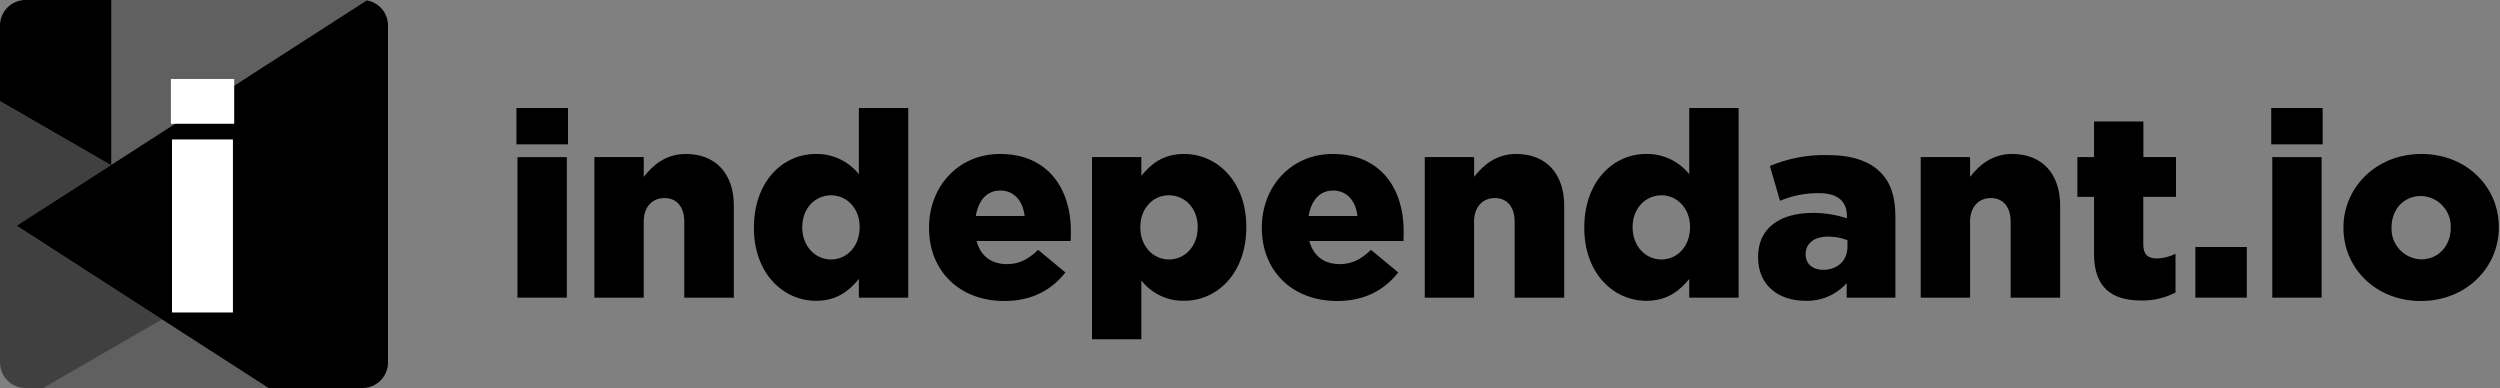
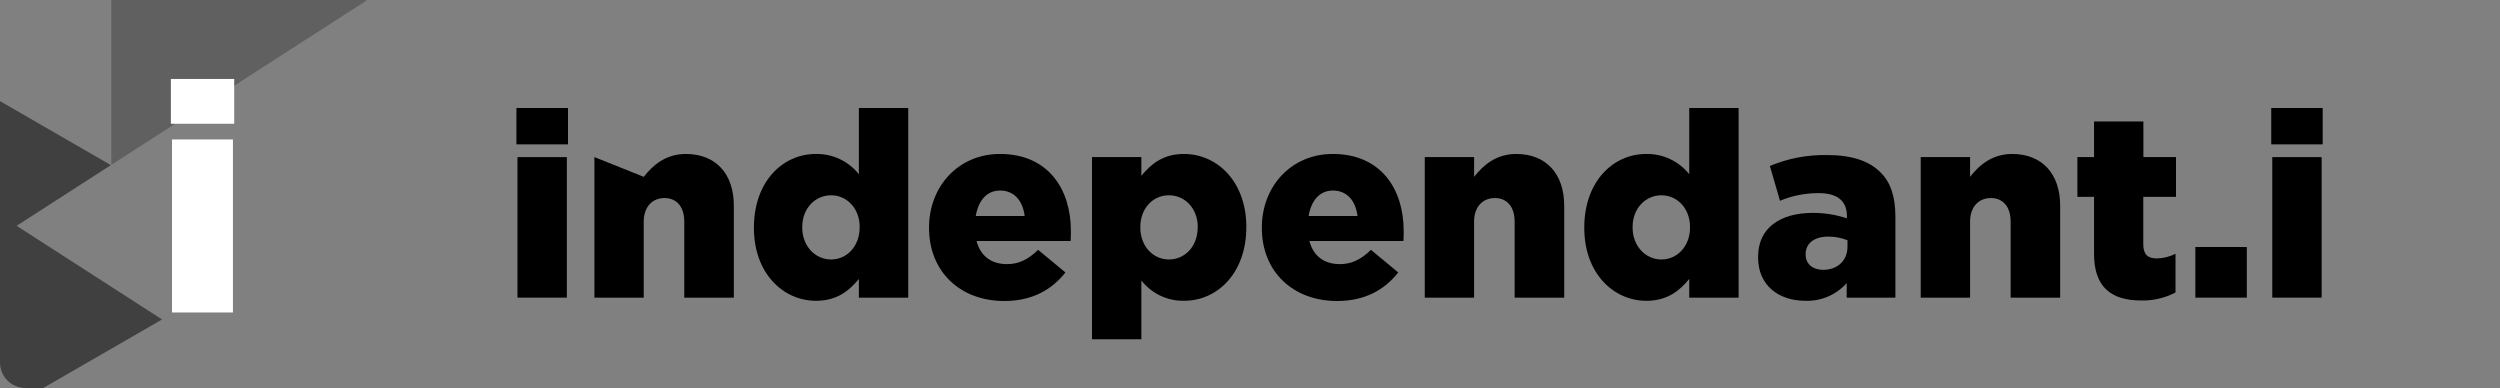
<svg xmlns="http://www.w3.org/2000/svg" width="625px" height="97px" viewBox="0 0 625 97" version="1.1">
  <rect x="0" y="0" width="625" height="97" fill="#808080" stroke="none" />
  <title>logo-independant</title>
  <g id="Page-1" stroke="none" stroke-width="1" fill="none" fill-rule="evenodd">
    <g id="logo-independant" fill-rule="nonzero">
      <path d="M129.11,27 L142,27 L142,36.09 L129.11,36.09 L129.11,27 Z M129.37,39.28 L141.71,39.28 L141.71,74.41 L129.37,74.41 L129.37,39.28 Z" id="Shape" fill="#000000" />
-       <path d="M148.6,39.27 L160.94,39.27 L160.94,44.21 C163.21,41.29 166.46,38.49 171.46,38.49 C178.93,38.49 183.46,43.43 183.46,51.42 L183.46,74.42 L171.07,74.42 L171.07,55.42 C171.07,51.59 169.07,49.51 166.13,49.51 C163.19,49.51 160.93,51.59 160.93,55.42 L160.93,74.42 L148.6,74.42 L148.6,39.27 Z" id="Path" fill="#000000" />
+       <path d="M148.6,39.27 L160.94,44.21 C163.21,41.29 166.46,38.49 171.46,38.49 C178.93,38.49 183.46,43.43 183.46,51.42 L183.46,74.42 L171.07,74.42 L171.07,55.42 C171.07,51.59 169.07,49.51 166.13,49.51 C163.19,49.51 160.93,51.59 160.93,55.42 L160.93,74.42 L148.6,74.42 L148.6,39.27 Z" id="Path" fill="#000000" />
      <path d="M188.48,57 L188.48,56.87 C188.48,45.44 195.63,38.49 203.94,38.49 C208.127,38.407 212.114,40.282 214.72,43.56 L214.72,27 L227.06,27 L227.06,74.41 L214.72,74.41 L214.72,69.74 C212.32,72.66 209.26,75.2 204,75.2 C195.69,75.19 188.48,68.24 188.48,57 Z M214.92,56.87 L214.92,56.74 C214.92,52.13 211.74,48.82 207.77,48.82 C203.8,48.82 200.56,52.07 200.56,56.74 L200.56,56.87 C200.56,61.55 203.81,64.87 207.77,64.87 C211.73,64.87 214.91,61.55 214.91,56.88 L214.92,56.87 Z" id="Shape" fill="#000000" />
      <path d="M232.26,57 L232.26,56.87 C232.26,46.61 239.6,38.49 249.99,38.49 C262.14,38.49 267.72,47.39 267.72,57.72 C267.72,58.5 267.72,59.41 267.66,60.25 L244.14,60.25 C245.14,64.08 247.91,66.03 251.74,66.03 C254.66,66.03 257,64.92 259.53,62.46 L266.35,68.11 C262.97,72.4 258.1,75.25 251.09,75.25 C240.05,75.26 232.26,67.92 232.26,57 Z M256.16,54 C255.71,50.1 253.43,47.63 250.05,47.63 C246.67,47.63 244.59,50.16 243.94,54 L256.16,54 Z" id="Shape" fill="#000000" />
      <path d="M273,39.27 L285.34,39.27 L285.34,43.95 C287.74,41.03 290.73,38.49 295.99,38.49 C304.37,38.49 311.58,45.49 311.58,56.68 L311.58,56.81 C311.58,68.24 304.37,75.19 296.06,75.19 C291.886,75.291 287.91,73.41 285.34,70.12 L285.34,84.81 L273,84.81 L273,39.27 Z M299.44,56.87 L299.44,56.74 C299.44,52.13 296.26,48.82 292.23,48.82 C288.2,48.82 285.08,52.13 285.08,56.74 L285.08,56.87 C285.08,61.55 288.26,64.87 292.23,64.87 C296.2,64.87 299.42,61.62 299.42,56.88 L299.44,56.87 Z" id="Shape" fill="#000000" />
      <path d="M315.46,57 L315.46,56.87 C315.46,46.61 322.8,38.49 333.19,38.49 C345.34,38.49 350.92,47.39 350.92,57.72 C350.92,58.5 350.92,59.41 350.86,60.25 L327.35,60.25 C328.35,64.08 331.12,66.03 334.95,66.03 C337.87,66.03 340.21,64.92 342.74,62.46 L349.56,68.11 C346.18,72.4 341.31,75.25 334.29,75.25 C323.26,75.26 315.46,67.92 315.46,57 Z M339.37,54 C338.92,50.1 336.64,47.63 333.26,47.63 C329.88,47.63 327.8,50.16 327.15,54 L339.37,54 Z" id="Shape" fill="#000000" />
      <path d="M356.19,39.27 L368.53,39.27 L368.53,44.21 C370.8,41.29 374.05,38.49 379.05,38.49 C386.52,38.49 391.05,43.43 391.05,51.42 L391.05,74.42 L378.66,74.42 L378.66,55.42 C378.66,51.59 376.66,49.51 373.72,49.51 C370.78,49.51 368.52,51.59 368.52,55.42 L368.52,74.42 L356.19,74.42 L356.19,39.27 Z" id="Path" fill="#000000" />
      <path d="M396.07,57 L396.07,56.87 C396.07,45.44 403.22,38.49 411.53,38.49 C415.717,38.407 419.704,40.282 422.31,43.56 L422.31,27 L434.65,27 L434.65,74.41 L422.31,74.41 L422.31,69.74 C419.91,72.66 416.85,75.2 411.59,75.2 C403.28,75.19 396.07,68.24 396.07,57 Z M422.51,56.87 L422.51,56.74 C422.51,52.13 419.33,48.82 415.36,48.82 C411.39,48.82 408.15,52.07 408.15,56.74 L408.15,56.87 C408.15,61.55 411.4,64.87 415.36,64.87 C419.32,64.87 422.51,61.55 422.51,56.88 L422.51,56.87 Z" id="Shape" fill="#000000" />
      <path d="M439.52,64.35 L439.52,64.22 C439.52,56.95 445.04,53.22 453.29,53.22 C456.158,53.222 459.007,53.681 461.73,54.58 L461.73,54 C461.73,50.36 459.46,48.28 454.73,48.28 C451.391,48.254 448.081,48.904 445,50.19 L442.47,41.49 C446.974,39.606 451.819,38.676 456.7,38.76 C463,38.76 467.29,40.25 470.08,43.05 C472.74,45.65 473.85,49.29 473.85,54.22 L473.85,74.42 L461.67,74.42 L461.67,70.78 C459.053,73.713 455.268,75.332 451.34,75.2 C444.66,75.19 439.52,71.36 439.52,64.35 Z M461.87,61.69 L461.87,60.06 C460.339,59.453 458.707,59.144 457.06,59.15 C453.49,59.15 451.41,60.9 451.41,63.5 L451.41,63.63 C451.41,66.03 453.23,67.46 455.76,67.46 C459.34,67.46 461.87,65.19 461.87,61.68 L461.87,61.69 Z" id="Shape" fill="#000000" />
      <path d="M480.18,39.27 L492.52,39.27 L492.52,44.21 C494.79,41.29 498.04,38.49 503.04,38.49 C510.51,38.49 515.04,43.43 515.04,51.42 L515.04,74.42 L502.66,74.42 L502.66,55.42 C502.66,51.59 500.66,49.51 497.72,49.51 C494.78,49.51 492.52,51.59 492.52,55.42 L492.52,74.42 L480.18,74.42 L480.18,39.27 Z" id="Path" fill="#000000" />
      <path d="M523.51,63.5 L523.51,49.21 L519.35,49.21 L519.35,39.27 L523.51,39.27 L523.51,30.37 L535.85,30.37 L535.85,39.27 L544,39.27 L544,49.21 L535.82,49.21 L535.82,61.1 C535.82,63.57 536.92,64.61 539.2,64.61 C540.828,64.577 542.428,64.177 543.88,63.44 L543.88,73.12 C541.239,74.502 538.29,75.19 535.31,75.12 C527.93,75.13 523.51,71.88 523.51,63.5 Z" id="Path" fill="#000000" />
      <polygon id="Path" fill="#000000" points="548.84 61.75 561.7 61.75 561.7 74.41 548.84 74.41" />
      <path d="M567.81,27 L580.67,27 L580.67,36.09 L567.81,36.09 L567.81,27 Z M568.07,39.28 L580.41,39.28 L580.41,74.41 L568.07,74.41 L568.07,39.28 Z" id="Shape" fill="#000000" />
-       <path d="M585.86,57 L585.86,56.87 C585.86,46.87 594.04,38.49 605.35,38.49 C616.66,38.49 624.71,46.74 624.71,56.74 L624.71,56.87 C624.71,66.87 616.53,75.25 605.22,75.25 C593.91,75.25 585.86,67 585.86,57 Z M612.69,57 L612.69,56.87 C612.757,54.832 612.005,52.852 610.601,51.373 C609.197,49.894 607.259,49.039 605.22,49 C600.74,49 597.88,52.57 597.88,56.79 L597.88,56.92 C597.799,58.967 598.545,60.96 599.951,62.45 C601.356,63.94 603.302,64.801 605.35,64.84 C609.83,64.8 612.69,61.23 612.69,57 Z" id="Shape" fill="#000000" />
      <path d="M27.83,41.21 L91.69,0.09 C91.36,0.033 91.025,0.003 90.69,0 L27.83,0 L27.83,41.21 Z" id="Path" fill-opacity="0.25" fill="#000000" />
-       <polygon id="Path" fill-opacity="0.25" fill="#000000" points="10.82 97 67.13 97 40.51 79.86" />
-       <path d="M27.83,41.21 L27.83,0 L6.36,0 C2.852,0.011 0.011,2.852 0,6.36 L0,25.28 L27.72,41.28 L27.83,41.21 Z" id="Path" fill="#000000" />
      <path d="M4.15,56.45 L27.72,41.28 L0,25.28 L0,90.64 C0.011,94.148 2.852,96.989 6.36,97 L10.82,97 L40.51,79.86 L4.15,56.45 Z" id="Path" fill-opacity="0.5" fill="#000000" />
-       <path d="M27.72,41.28 L27.49,41.43 L4.15,56.43 L40.51,79.86 L67.13,97 L90.64,97 C94.148,96.989 96.989,94.148 97,90.64 L97,6.36 C96.99,3.257 94.749,0.61 91.69,0.09 L27.83,41.21 L27.72,41.28 Z" id="Path" fill="#000000" />
      <path d="M42.72,19.74 L58.55,19.74 L58.55,30.94 L42.72,30.94 L42.72,19.74 Z M43,34.86 L58.23,34.86 L58.23,78.12 L43,78.12 L43,34.86 Z" id="Shape" fill="#FFFFFF" />
    </g>
  </g>
</svg>